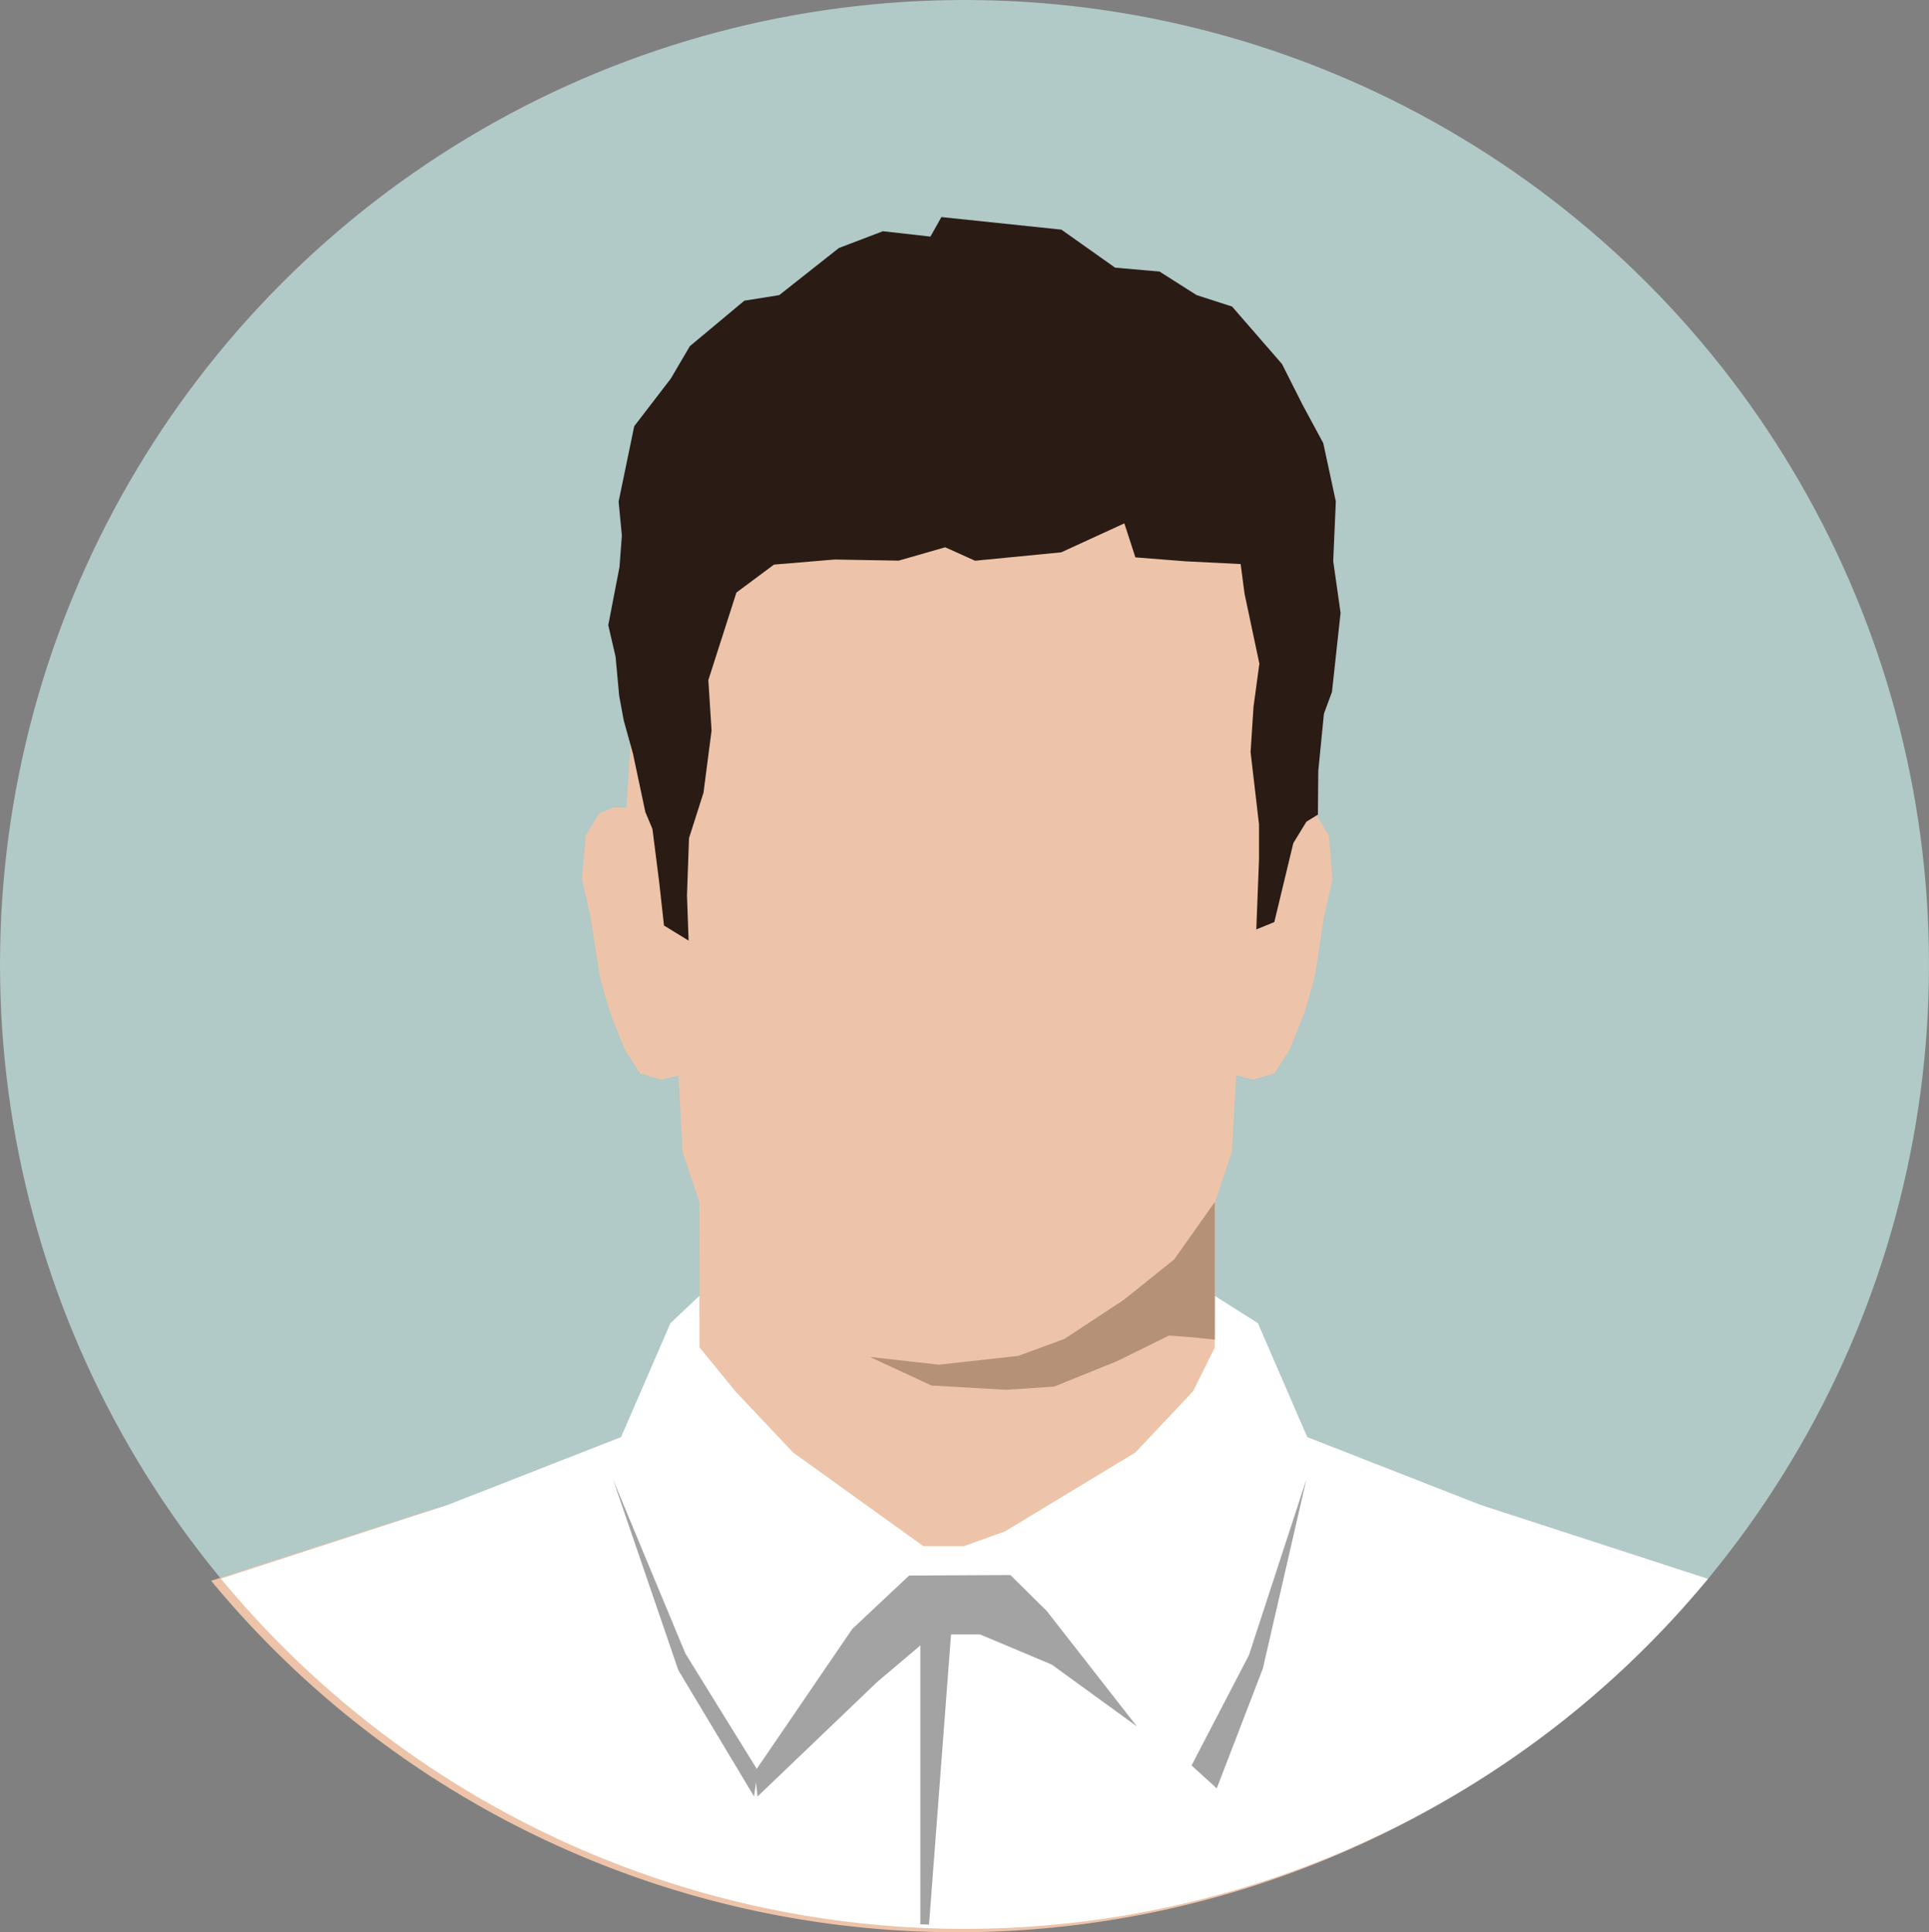
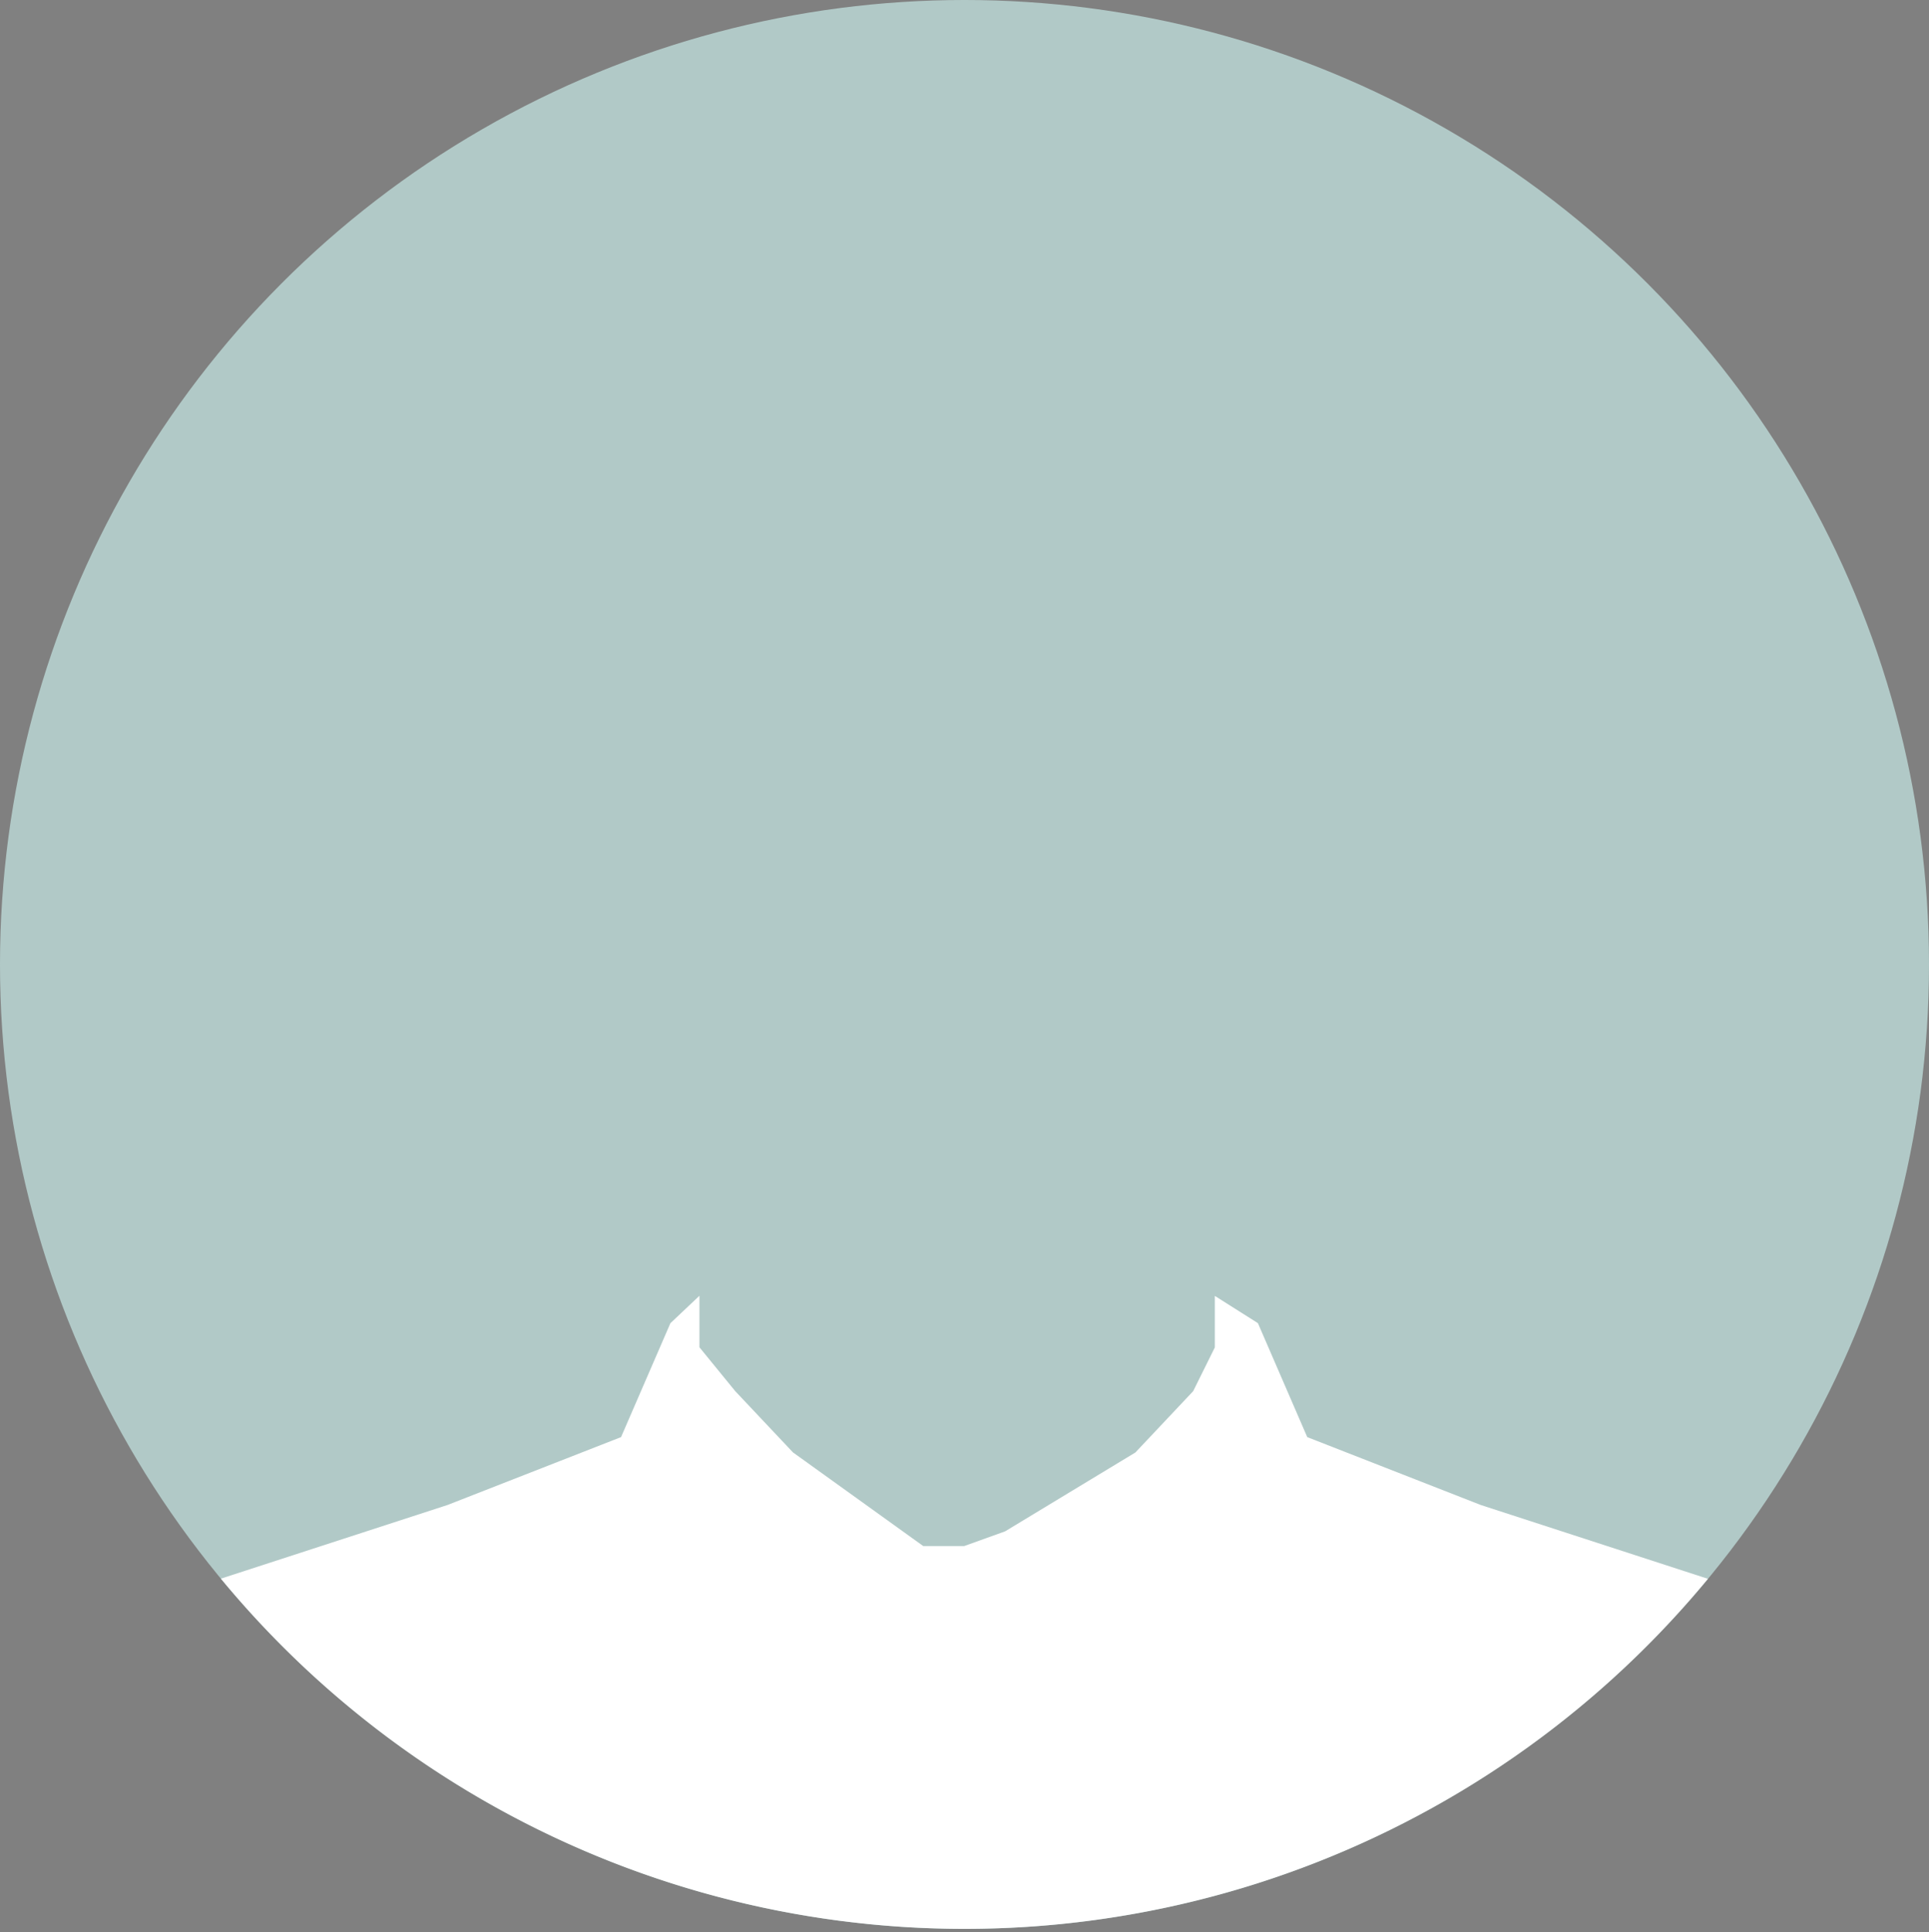
<svg xmlns="http://www.w3.org/2000/svg" width="131" height="131.227" viewBox="0 0 131 131.227">
  <rect x="0" y="0" width="131" height="131.227" fill="#808080" stroke="none" />
  <defs>
    <style>.f{fill:#a3a3a3}</style>
  </defs>
  <circle cx="65.5" cy="65.5" r="65.5" fill="#b1c9c7" />
-   <path d="M41.515 99.138l-12.676 3.541-14.5 4.677a65.763 65.763 0 00101.377.012l-14.537-4.689L88.5 99.138l-3.645-7.986-2.355-1.768.018-7.725 1.145-3.43.283-5.2 1.163.29 1.453-.436 1.022-1.6 1.031-2.586.66-2.31.638-4.112.581-2.567-.242-2.956-.914-1.5-.975-.434-.883.028-.331-5.218.858-9.934-.858-5.931-2.012-5.783-11.387-8.47-8.741-1.48-8.741 1.48-11.386 8.47-2.013 5.787-.858 5.933.858 9.934-.331 5.218-.883-.028-.975.434-.914 1.5-.242 2.956.581 2.567.638 4.112.66 2.31 1.031 2.586 1.022 1.6 1.453.436 1.163-.29.283 5.2 1.145 3.43.018 7.725-2.358 1.762z" fill="#edc4a9" />
  <path d="M45.528 89.863L42.176 97.6l-11.79 4.612-15.385 5a65.5 65.5 0 00100.987.012l-15.422-5.012-11.79-4.612-3.351-7.74-2.925-1.851v3.5l-1.471 2.971-3.924 4.164L68.257 104l-2.781 1H62.7l-8.848-6.361-3.924-4.164L47.5 91.5V88z" fill="#fff" />
-   <path fill="#2b1b15" d="M88.722 55.803l.778-.479.026-2.97.383-3.882.547-1.484.584-5.367-.5-3.514.177-4.053-.852-3.955-1.403-2.601-1.399-2.775-3.393-3.905-2.407-.776-2.517-1.599-3.02-.266-3.645-2.581-8.15-.854-.744 1.326-3.228-.365-2.991 1.142-4.049 3.197-2.371.38-3.701 3.09-1.292 2.2-2.485 3.236-1.059 5.113.22 2.308-.159 2.13-.764 3.957.497 2.148.243 2.647.312 1.682.623 2.242.841 3.969.484 1.155.455 3.587.329 2.969 1.672 1.027-.11-3.082.137-3.879.984-3.083.548-4.224-.219-3.426 1.907-5.946 2.552-1.898L56.669 38l4.358.075 3.164-.907 2.025.914 5.855-.571 4.284-1.967.75 2.309 3.399.267 3.749.188.264 2.009 1.008 4.755-.397 2.924-.2 3.082.572 4.911v2.383l-.184 4.749 1.223-.498 1.29-5.359.893-1.461z" />
-   <path fill="#b59178" d="M63.767 92.681l5.38-.596 3.142-1.154 4.034-2.656 3.421-2.748 2.756-3.896v9.348l-1.468-.151-1.642-.125-3.545 1.746-4.259 1.721-3.258.218-5.07-.291-4.179-1.939 4.688.523z" />
-   <path class="f" d="M51.255 120.331l6.625-9.703L61.743 107l6.873-.032 2.461 2.43 6.126 7.845-5.777-4.194L66.558 111h-3.17l-3.807 3.219-8.134 7.787-.192-1.675zm31.375 1.126l-1.711-1.558 3.898-7.493 3.898-11.925-2.952 12.831-3.133 8.145z" />
-   <path class="f" d="M51.209 122.004l.246-1.772-4.911-7.939-4.911-11.812 4.431 12.944 5.145 8.579zM62.5 108v22.684l.592.022L64.814 108z" />
</svg>